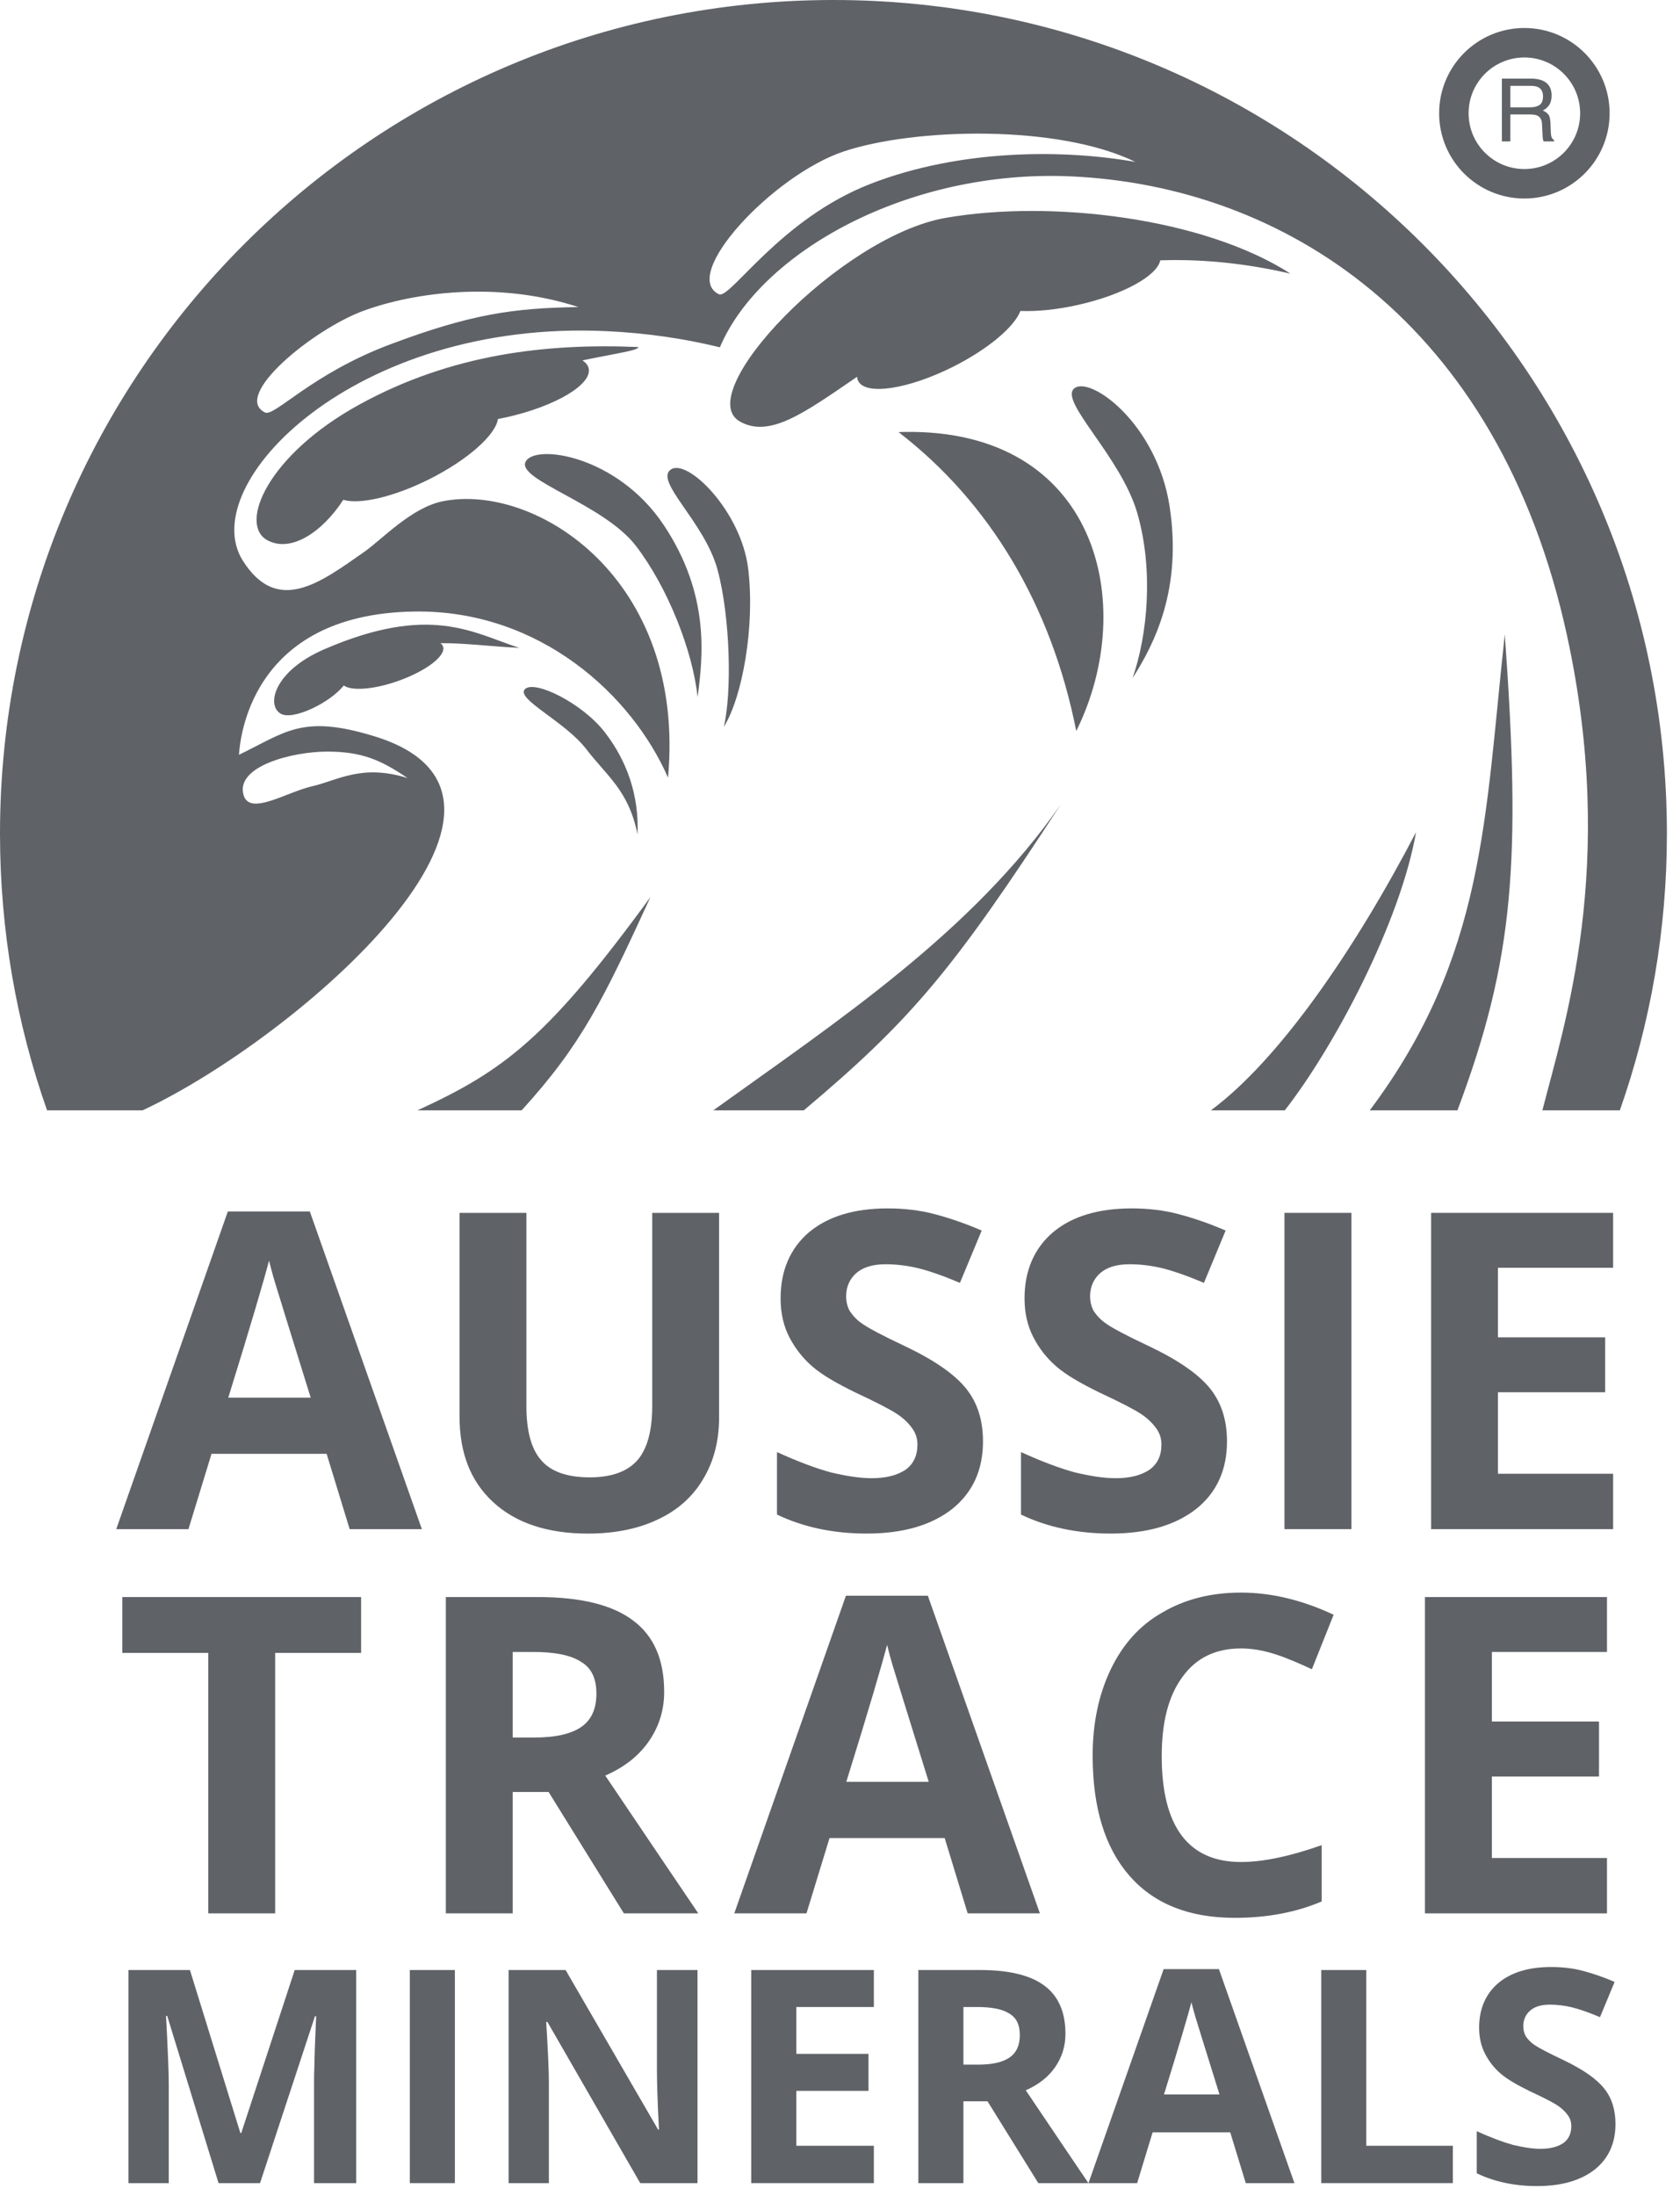
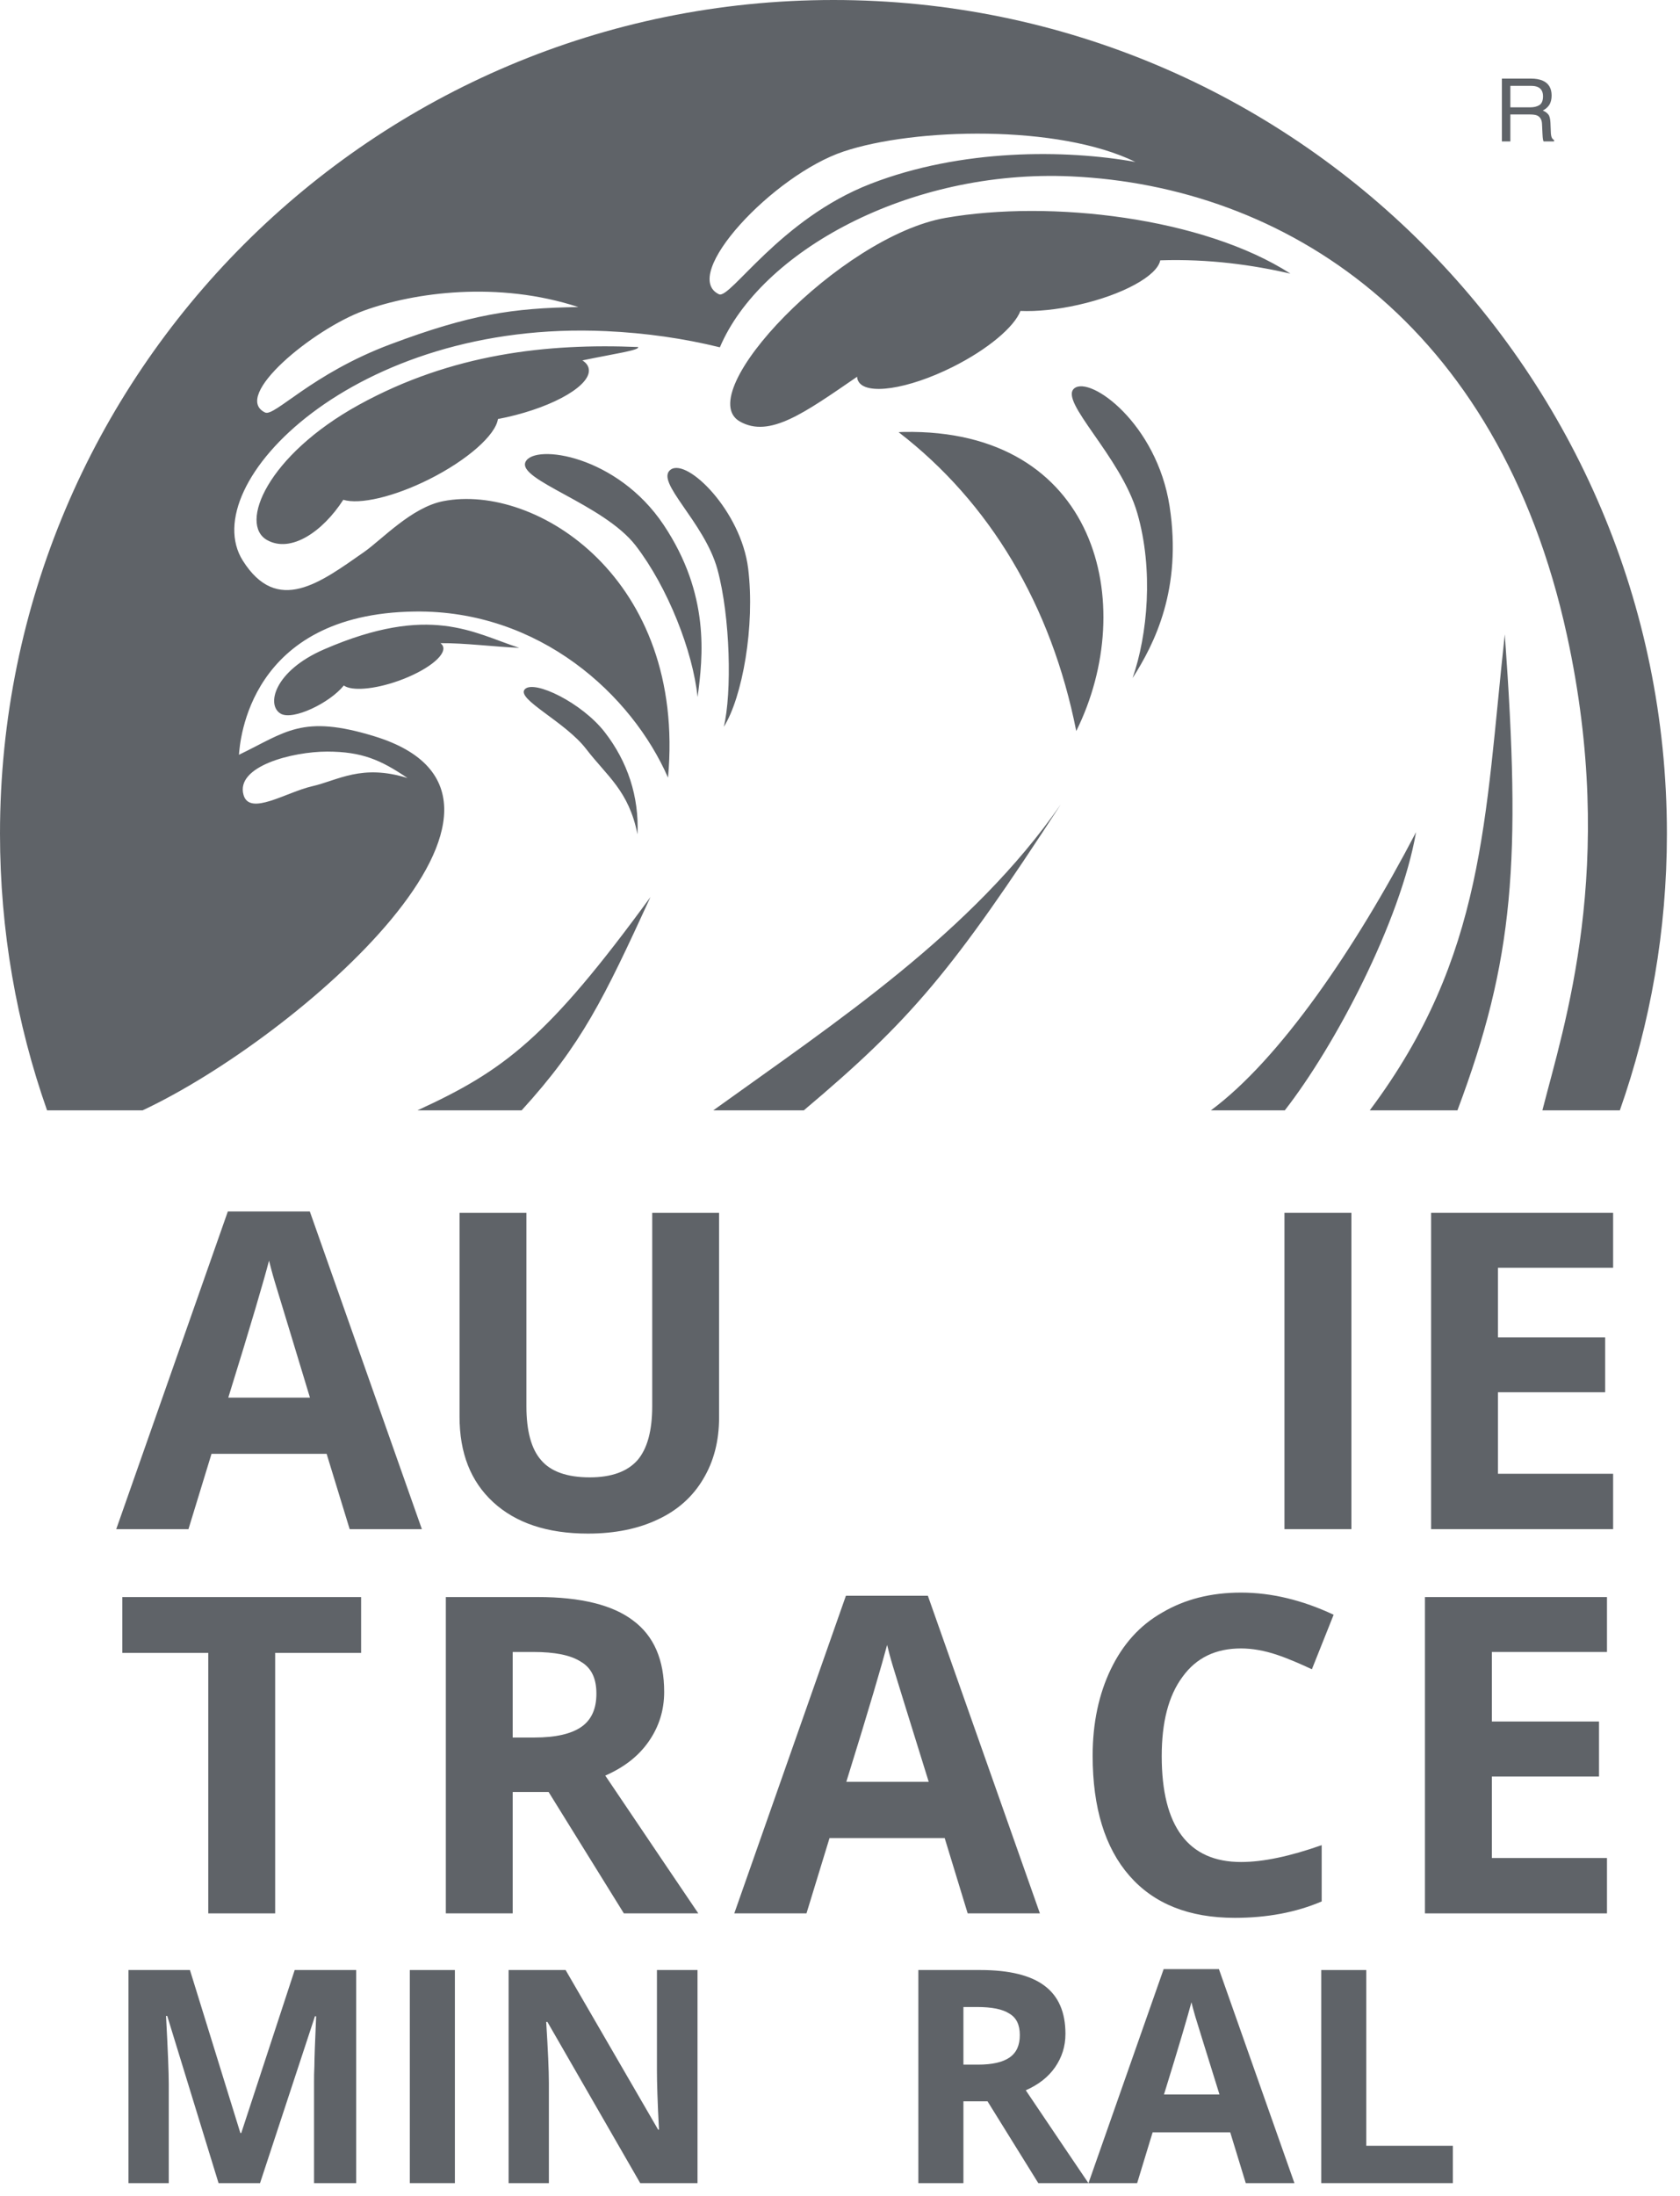
<svg xmlns="http://www.w3.org/2000/svg" width="88" height="115" viewBox="0 0 88 115" fill="none">
  <path fill-rule="evenodd" clip-rule="evenodd" d="M43.657 0C67.767 0 87.314 19.547 87.314 43.657C87.314 48.736 86.444 53.612 84.849 58.146H80.792C81.919 53.711 84.715 45.377 82.083 33.288C78.488 16.772 67.183 9.744 56.116 9.237C47.559 8.846 39.809 13.219 37.708 18.188C35.83 17.726 33.839 17.437 31.744 17.341C18.539 16.733 10.215 25.377 12.715 29.353C14.527 32.229 16.778 30.509 19.064 28.912C20.015 28.247 21.559 26.566 23.219 26.244C28.089 25.294 35.94 30.31 34.992 40.724C33.1 36.39 28.265 31.937 21.723 32.024C13.01 32.14 12.569 38.873 12.516 39.526C14.969 38.346 15.818 37.389 19.621 38.56C30.065 41.776 15.577 54.351 7.469 58.146H2.465C0.87 53.612 0 48.736 0 43.657C0 19.547 19.547 0 43.657 0ZM19.052 16.271C21.705 15.303 26.098 14.706 30.295 16.08C26.831 16.131 24.62 16.468 20.465 18.024C16.31 19.58 14.381 21.839 13.884 21.601C12.122 20.748 16.399 17.24 19.052 16.271ZM56.375 38.283C55.073 31.693 51.833 26.298 47.07 22.632C47.162 22.626 47.252 22.62 47.338 22.62C57.472 22.435 59.672 31.645 56.375 38.283ZM17.142 39.359C18.969 39.362 19.952 39.8 21.347 40.745C18.948 39.994 17.705 40.864 16.352 41.174C14.995 41.484 13.076 42.748 12.757 41.63C12.325 40.128 15.317 39.359 17.142 39.359ZM34.76 27.484C37.195 31.13 36.825 34.39 36.539 36.504C36.298 34.125 34.983 30.757 33.296 28.569C31.606 26.384 27.049 25.13 27.532 24.179C28.012 23.225 32.325 23.839 34.76 27.484ZM39.189 29.77C39.559 32.778 38.885 36.524 37.913 38.062C38.34 36.301 38.259 32.325 37.583 29.827C36.903 27.329 34.265 25.204 35.135 24.59C36.009 23.979 38.819 26.766 39.189 29.77ZM61.264 26.51C61.931 30.843 60.474 33.714 59.326 35.508C60.11 33.249 60.432 29.851 59.574 26.876C58.715 23.898 55.439 20.992 56.277 20.334C57.114 19.672 60.593 22.179 61.264 26.51ZM49.529 11.41C55.046 10.447 63.031 11.395 67.594 14.328C65.651 13.884 63.347 13.547 60.775 13.633C60.62 14.441 58.813 15.443 56.471 15.967C55.353 16.218 54.301 16.319 53.451 16.283C53.135 17.115 51.755 18.289 49.904 19.216C47.556 20.39 45.338 20.721 44.954 19.952C44.918 19.884 44.9 19.809 44.897 19.729C42.137 21.621 40.313 22.954 38.757 22.074C36.173 20.617 44.009 12.376 49.529 11.41ZM18.796 21.201C14.003 23.842 12.492 27.454 13.997 28.286C15.234 28.969 16.888 27.863 17.982 26.173C18.828 26.432 20.611 26.033 22.477 25.1C24.498 24.086 25.958 22.781 26.083 21.943C26.232 21.916 26.381 21.884 26.533 21.851C29.097 21.276 31.025 20.131 30.834 19.291C30.799 19.127 30.685 18.986 30.506 18.873C32.164 18.527 33.526 18.34 33.422 18.173C28.676 17.973 23.669 18.518 18.796 21.201ZM44.197 7.931C47.901 6.694 55.436 6.507 59.472 8.48C55.791 7.824 50.351 7.782 45.6 9.627C40.846 11.472 38.244 15.687 37.66 15.41C35.592 14.423 40.492 9.165 44.197 7.931ZM16.98 34.003C14.349 35.141 13.928 36.945 14.715 37.38C15.353 37.731 17.267 36.819 18.009 35.898C18.417 36.194 19.58 36.11 20.846 35.663C22.319 35.144 23.377 34.337 23.207 33.854C23.183 33.785 23.136 33.729 23.07 33.681C24.355 33.669 25.884 33.872 27.198 33.925C24.796 33.153 22.539 31.595 16.98 34.003ZM31.678 38.343C32.873 39.883 33.481 41.714 33.392 43.69C32.939 41.413 31.809 40.661 30.703 39.222C29.595 37.782 27.01 36.602 27.493 36.092C27.979 35.586 30.486 36.805 31.678 38.343ZM78.822 33.219C77.77 42.849 77.797 50.071 71.749 58.146H76.342C79.308 50.247 79.681 45.079 78.822 33.219ZM67.299 58.146C69.943 54.754 73.353 48.265 74.175 43.577C70.965 49.728 67.016 55.49 63.427 58.146H67.299ZM55.568 42.119C50.897 48.843 43.833 53.493 37.362 58.146H42.104C47.72 53.416 49.892 50.846 55.568 42.119ZM27.323 58.146C30.471 54.697 31.621 52.31 34.071 46.977C28.688 54.351 26.408 56.062 21.866 58.146H27.323Z" fill="#5F6368" />
-   <path d="M18.316 80.077L17.109 76.134H11.079L9.872 80.077H6.089L11.934 63.442H16.229L22.098 80.077H18.316ZM16.274 73.189C15.162 69.615 14.534 67.597 14.396 67.132C14.256 66.667 14.164 66.298 14.092 66.017C13.839 66.992 13.142 69.382 11.958 73.189H16.274Z" fill="#5F6368" />
+   <path d="M18.316 80.077L17.109 76.134H11.079L9.872 80.077H6.089L11.934 63.442H16.229L22.098 80.077H18.316ZC15.162 69.615 14.534 67.597 14.396 67.132C14.256 66.667 14.164 66.298 14.092 66.017C13.839 66.992 13.142 69.382 11.958 73.189H16.274Z" fill="#5F6368" />
  <path d="M37.666 63.514V74.232C37.666 75.46 37.389 76.53 36.831 77.457C36.298 78.36 35.508 79.082 34.465 79.567C33.443 80.056 32.214 80.31 30.799 80.31C28.665 80.31 27.016 79.752 25.833 78.664C24.65 77.573 24.071 76.089 24.071 74.184V63.514H27.574V73.651C27.574 74.927 27.83 75.88 28.34 76.459C28.849 77.064 29.708 77.365 30.891 77.365C32.03 77.365 32.864 77.064 33.398 76.459C33.907 75.857 34.164 74.927 34.164 73.627V63.514H37.666Z" fill="#5F6368" />
-   <path d="M51.49 75.484C51.49 76.968 50.956 78.151 49.889 79.01C48.799 79.868 47.314 80.309 45.389 80.309C43.624 80.309 42.047 79.961 40.7 79.314V76.041C41.815 76.551 42.766 76.9 43.532 77.108C44.322 77.293 45.016 77.409 45.666 77.409C46.432 77.409 47.013 77.248 47.431 76.968C47.848 76.667 48.056 76.226 48.056 75.648C48.056 75.323 47.964 75.043 47.776 74.789C47.591 74.533 47.338 74.277 46.989 74.047C46.641 73.815 45.922 73.442 44.831 72.933C43.833 72.447 43.067 72.005 42.557 71.564C42.047 71.123 41.654 70.614 41.35 70.032C41.049 69.451 40.888 68.781 40.888 67.991C40.888 66.53 41.398 65.368 42.372 64.533C43.371 63.699 44.739 63.281 46.501 63.281C47.359 63.281 48.173 63.374 48.962 63.582C49.749 63.791 50.563 64.068 51.422 64.441L50.283 67.18C49.401 66.807 48.658 66.551 48.101 66.414C47.523 66.274 46.942 66.205 46.387 66.205C45.714 66.205 45.201 66.366 44.855 66.667C44.507 66.971 44.322 67.388 44.322 67.874C44.322 68.175 44.39 68.456 44.53 68.685C44.691 68.918 44.9 69.15 45.225 69.359C45.526 69.567 46.271 69.964 47.451 70.518C49.007 71.263 50.05 72.005 50.632 72.748C51.213 73.49 51.49 74.393 51.49 75.484Z" fill="#5F6368" />
-   <path d="M64.271 75.484C64.271 76.968 63.737 78.151 62.67 79.01C61.579 79.868 60.095 80.309 58.17 80.309C56.405 80.309 54.828 79.961 53.481 79.314V76.041C54.596 76.551 55.547 76.9 56.313 77.108C57.1 77.293 57.797 77.409 58.447 77.409C59.213 77.409 59.791 77.248 60.208 76.968C60.629 76.667 60.837 76.226 60.837 75.648C60.837 75.323 60.745 75.043 60.557 74.789C60.372 74.533 60.116 74.277 59.77 74.047C59.422 73.815 58.703 73.442 57.612 72.933C56.614 72.447 55.848 72.005 55.338 71.564C54.828 71.123 54.432 70.614 54.131 70.032C53.83 69.451 53.666 68.781 53.666 67.991C53.666 66.53 54.179 65.368 55.153 64.533C56.149 63.699 57.52 63.281 59.281 63.281C60.14 63.281 60.953 63.374 61.74 63.582C62.53 63.791 63.341 64.068 64.199 64.441L63.064 67.18C62.181 66.807 61.439 66.551 60.882 66.414C60.304 66.274 59.722 66.205 59.165 66.205C58.492 66.205 57.982 66.366 57.633 66.667C57.287 66.971 57.1 67.388 57.1 67.874C57.1 68.175 57.171 68.456 57.308 68.685C57.472 68.918 57.681 69.15 58.006 69.359C58.307 69.567 59.049 69.964 60.232 70.518C61.788 71.263 62.831 72.005 63.413 72.748C63.991 73.49 64.271 74.393 64.271 75.484Z" fill="#5F6368" />
  <path d="M67.281 80.077V63.514H70.787V80.077H67.281Z" fill="#5F6368" />
  <path d="M84.497 80.077H74.962V63.514H84.497V66.39H78.465V70.032H84.08V72.909H78.465V77.177H84.497V80.077Z" fill="#5F6368" />
  <path d="M14.414 100.199H10.909V86.557H6.408V83.633H18.915V86.557H14.414V100.199Z" fill="#5F6368" />
  <path d="M26.855 90.989H27.994C29.106 90.989 29.919 90.801 30.453 90.432C30.986 90.059 31.24 89.481 31.24 88.691C31.24 87.901 30.986 87.347 30.429 87.022C29.895 86.673 29.061 86.509 27.922 86.509H26.855V90.989ZM26.855 93.841V100.199H23.353V83.633H28.179C30.429 83.633 32.098 84.05 33.165 84.864C34.256 85.674 34.79 86.926 34.79 88.599C34.79 89.573 34.513 90.432 33.979 91.198C33.445 91.964 32.703 92.542 31.705 92.983C34.211 96.697 35.836 99.108 36.578 100.199H32.679L28.736 93.841H26.855Z" fill="#5F6368" />
  <path d="M50.688 100.199L49.484 96.256H43.451L42.244 100.199H38.462L44.31 83.564H48.602L54.471 100.199H50.688ZM48.647 93.308C47.535 89.734 46.909 87.716 46.769 87.251C46.629 86.79 46.536 86.417 46.468 86.14C46.211 87.114 45.517 89.502 44.331 93.308H48.647Z" fill="#5F6368" />
  <path d="M65.007 86.324C63.684 86.324 62.664 86.81 61.943 87.809C61.201 88.807 60.852 90.199 60.852 91.964C60.852 95.651 62.247 97.508 65.007 97.508C66.167 97.508 67.582 97.207 69.231 96.625V99.573C67.883 100.151 66.351 100.432 64.682 100.432C62.268 100.432 60.435 99.689 59.159 98.226C57.883 96.765 57.234 94.676 57.234 91.94C57.234 90.223 57.559 88.715 58.184 87.415C58.81 86.116 59.693 85.117 60.876 84.447C62.059 83.749 63.427 83.4 65.007 83.4C66.608 83.4 68.232 83.797 69.857 84.56L68.718 87.415C68.116 87.135 67.49 86.858 66.864 86.649C66.235 86.441 65.609 86.324 65.007 86.324Z" fill="#5F6368" />
  <path d="M84.175 100.199H74.64V83.633H84.175V86.509H78.146V90.151H83.758V93.031H78.146V97.299H84.175V100.199Z" fill="#5F6368" />
  <path d="M11.448 114.324L8.76 105.57H8.697C8.793 107.353 8.84 108.542 8.84 109.135V114.324H6.73V103.165H9.949L12.59 111.698H12.638L15.437 103.165H18.656V114.324H16.45V109.04C16.45 108.789 16.45 108.509 16.468 108.181C16.468 107.853 16.498 106.992 16.56 105.585H16.498L13.621 114.324H11.448Z" fill="#5F6368" />
  <path d="M21.466 114.324V103.165H23.827V114.324H21.466Z" fill="#5F6368" />
  <path d="M36.536 114.324H33.535L28.674 105.883H28.611C28.703 107.367 28.751 108.432 28.751 109.072V114.324H26.641V103.165H29.627L34.474 111.525H34.518C34.441 110.074 34.411 109.04 34.411 108.446V103.165H36.536V114.324Z" fill="#5F6368" />
-   <path d="M45.773 114.324H39.35V103.165H45.773V105.102H41.711V107.555H45.493V109.493H41.711V112.369H45.773V114.324Z" fill="#5F6368" />
  <path d="M50.465 108.119H51.231C51.979 108.119 52.527 107.993 52.885 107.743C53.246 107.493 53.419 107.102 53.419 106.572C53.419 106.038 53.246 105.666 52.87 105.445C52.512 105.212 51.949 105.102 51.183 105.102H50.465V108.119ZM50.465 110.041V114.324H48.104V103.165H51.353C52.87 103.165 53.997 103.445 54.715 103.99C55.451 104.539 55.809 105.382 55.809 106.509C55.809 107.165 55.621 107.743 55.264 108.259C54.903 108.774 54.402 109.165 53.731 109.463C55.419 111.964 56.512 113.591 57.013 114.324H54.387L51.728 110.041H50.465Z" fill="#5F6368" />
  <path d="M65.254 114.324L64.441 111.666H60.375L59.565 114.324H57.016L60.953 103.117H63.848L67.803 114.324H65.254ZM63.877 109.68C63.126 107.275 62.706 105.913 62.611 105.603C62.518 105.29 62.456 105.04 62.408 104.852C62.235 105.508 61.767 107.117 60.971 109.68H63.877Z" fill="#5F6368" />
  <path d="M69.21 114.324V103.165H71.567V112.369H76.101V114.324H69.21Z" fill="#5F6368" />
-   <path d="M84.62 111.23C84.62 112.229 84.262 113.028 83.543 113.606C82.807 114.184 81.809 114.479 80.509 114.479C79.323 114.479 78.259 114.247 77.353 113.809V111.603C78.104 111.949 78.745 112.181 79.26 112.324C79.791 112.449 80.259 112.527 80.697 112.527C81.213 112.527 81.603 112.417 81.886 112.229C82.166 112.026 82.307 111.728 82.307 111.338C82.307 111.12 82.244 110.932 82.119 110.759C81.994 110.59 81.824 110.417 81.588 110.259C81.353 110.104 80.87 109.853 80.134 109.511C79.463 109.183 78.947 108.885 78.602 108.587C78.259 108.291 77.994 107.946 77.791 107.555C77.588 107.165 77.478 106.712 77.478 106.181C77.478 105.195 77.821 104.414 78.48 103.85C79.15 103.287 80.071 103.007 81.26 103.007C81.839 103.007 82.387 103.069 82.918 103.21C83.448 103.35 83.997 103.537 84.575 103.788L83.809 105.633C83.216 105.382 82.715 105.212 82.339 105.117C81.949 105.025 81.558 104.977 81.183 104.977C80.73 104.977 80.384 105.084 80.152 105.29C79.916 105.493 79.791 105.773 79.791 106.101C79.791 106.306 79.839 106.494 79.931 106.649C80.041 106.804 80.181 106.962 80.399 107.102C80.605 107.242 81.105 107.508 81.901 107.883C82.947 108.384 83.651 108.885 84.041 109.385C84.435 109.883 84.62 110.494 84.62 111.23Z" fill="#5F6368" />
  <path d="M80.149 5.621C80.354 5.621 80.518 5.579 80.643 5.499C80.763 5.416 80.825 5.263 80.825 5.043C80.825 4.81 80.739 4.649 80.569 4.566C80.477 4.521 80.357 4.497 80.202 4.497H79.114V5.621H80.149ZM78.67 4.116H80.193C80.447 4.116 80.652 4.155 80.813 4.226C81.123 4.363 81.275 4.626 81.275 5.001C81.275 5.201 81.234 5.359 81.156 5.49C81.076 5.612 80.959 5.714 80.813 5.788C80.942 5.842 81.037 5.91 81.102 5.994C81.171 6.08 81.201 6.217 81.213 6.411L81.231 6.852C81.231 6.974 81.243 7.07 81.257 7.129C81.284 7.237 81.335 7.299 81.403 7.332V7.407H80.855C80.84 7.377 80.831 7.341 80.822 7.296C80.813 7.249 80.804 7.162 80.798 7.034L80.772 6.489C80.763 6.274 80.679 6.131 80.533 6.056C80.447 6.015 80.313 5.994 80.131 5.994H79.114V7.407H78.67V4.116Z" fill="#5F6368" />
-   <path d="M79.848 9.624C81.887 9.624 83.541 7.971 83.541 5.931C83.541 3.892 81.887 2.238 79.848 2.238C77.808 2.238 76.155 3.892 76.155 5.931C76.155 7.971 77.808 9.624 79.848 9.624Z" stroke="#5F6368" stroke-width="1.544" stroke-miterlimit="22.926" />
</svg>